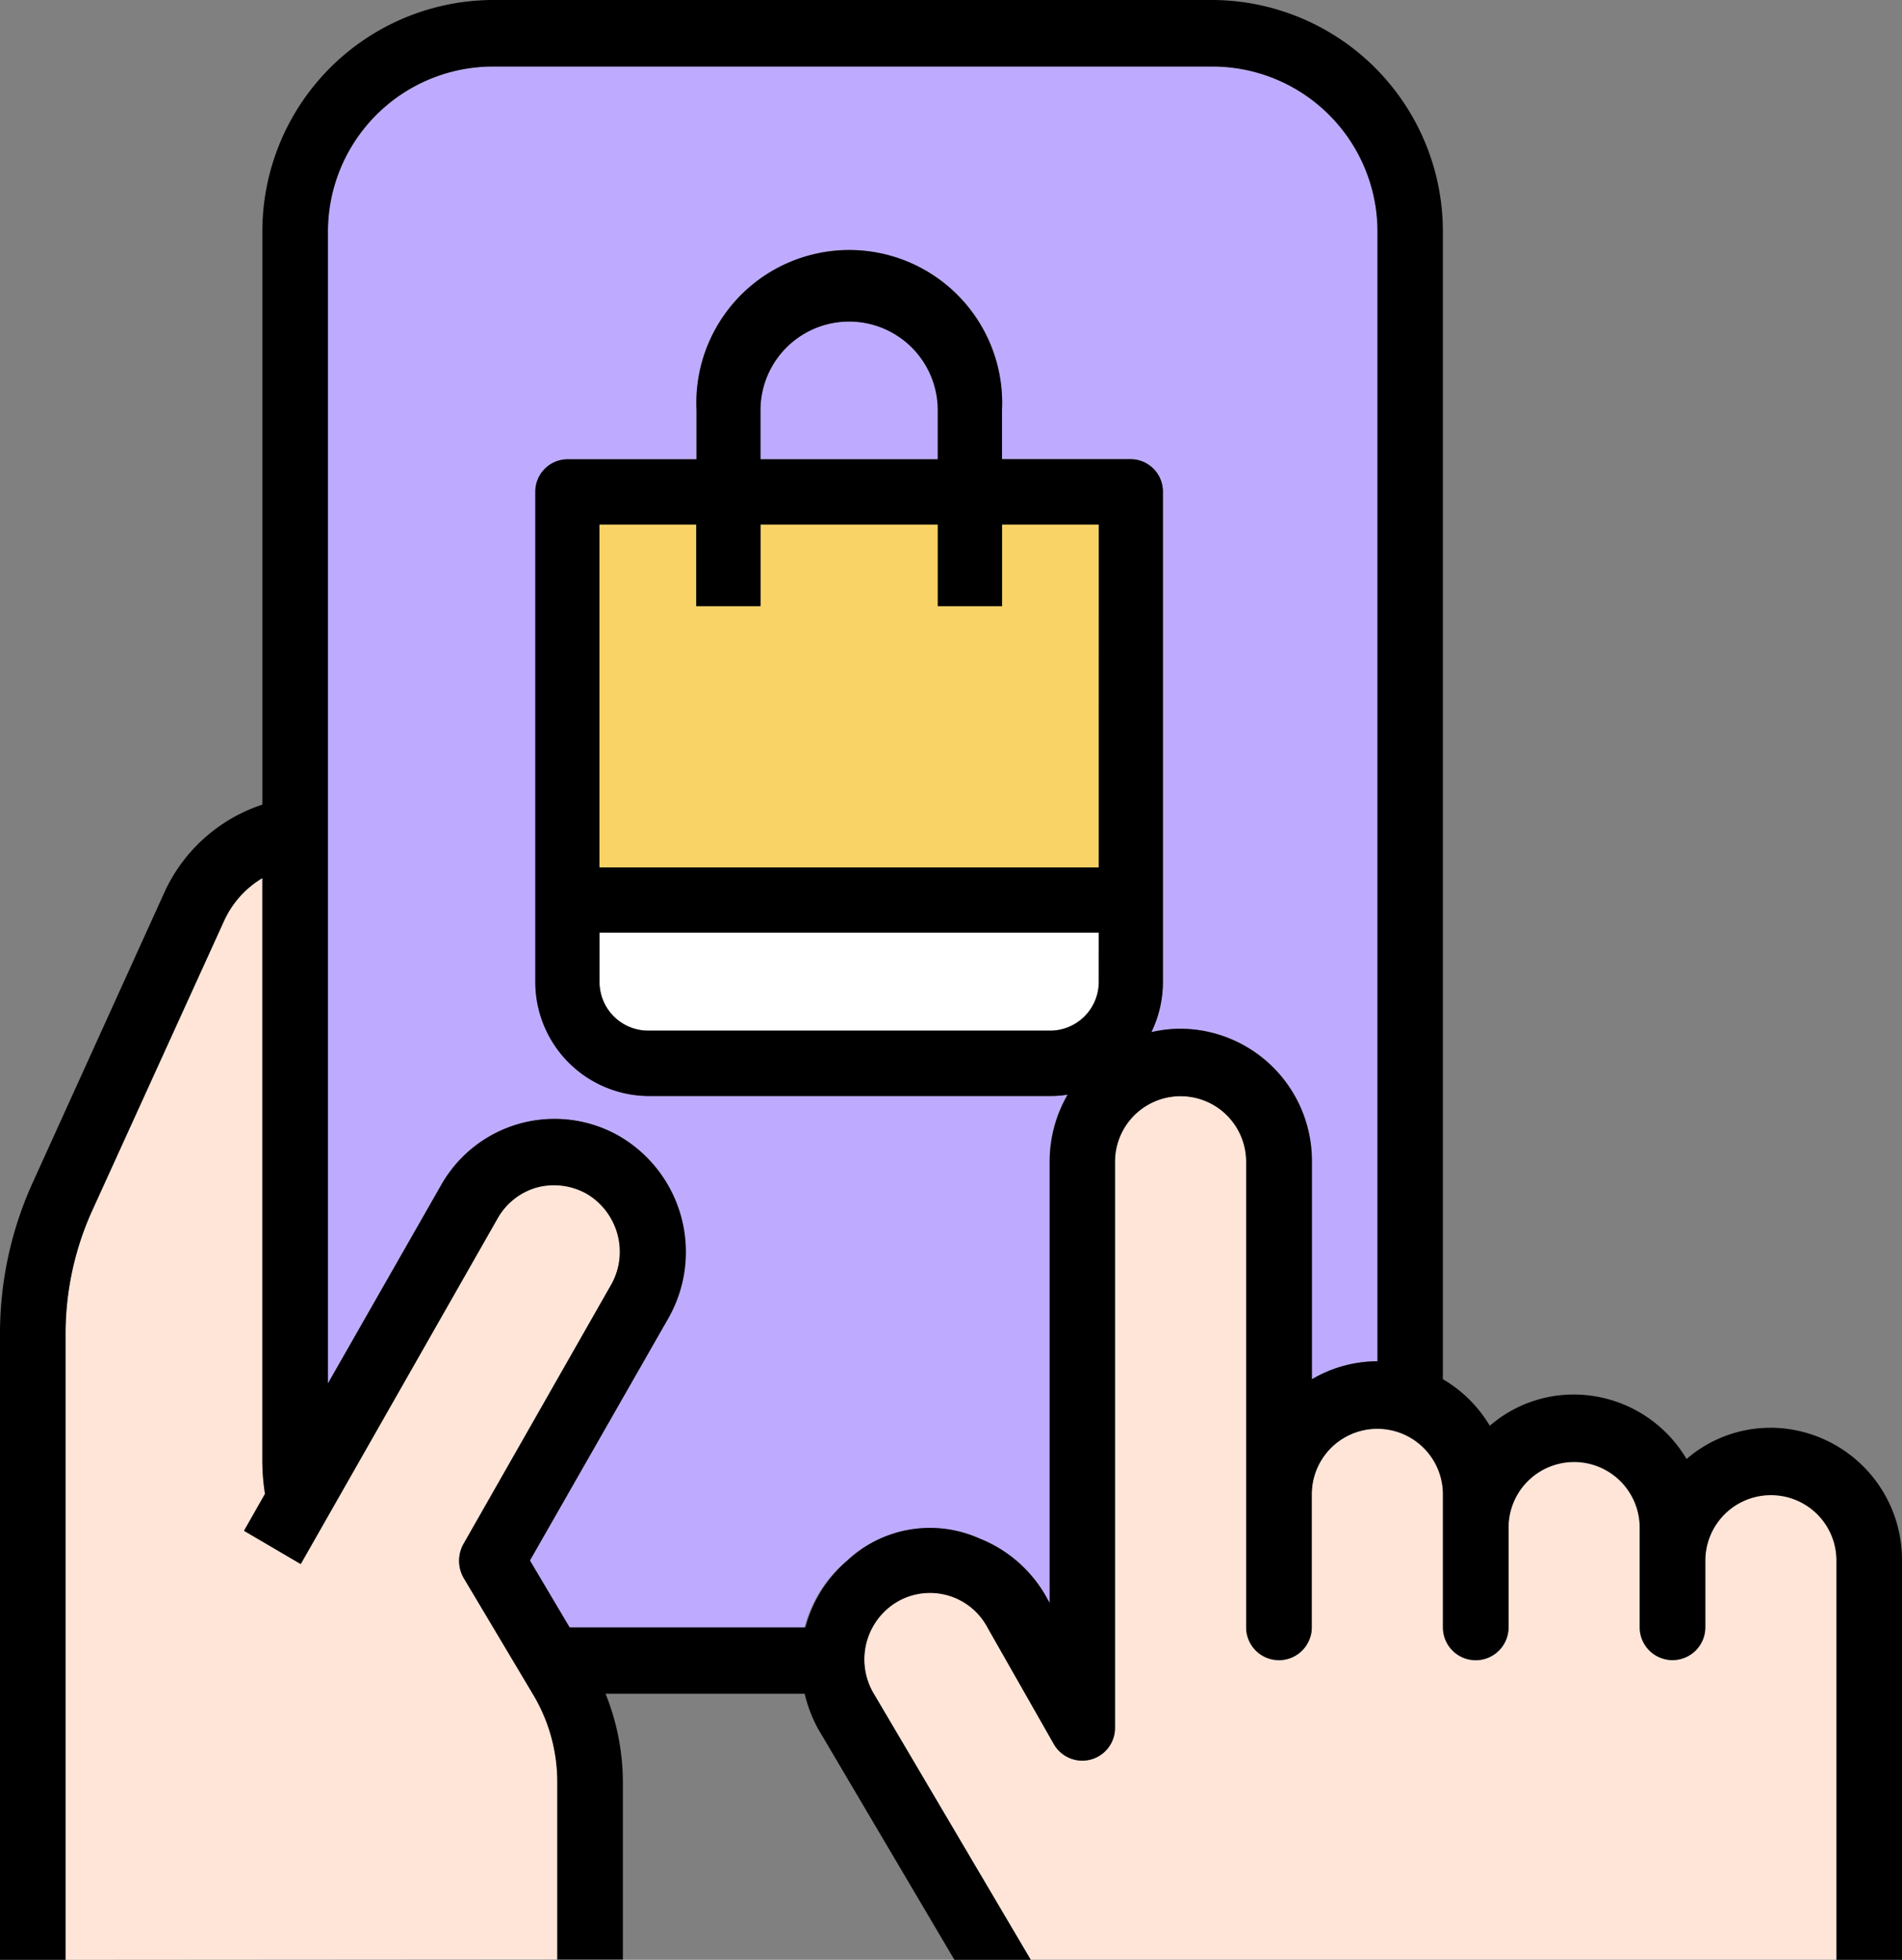
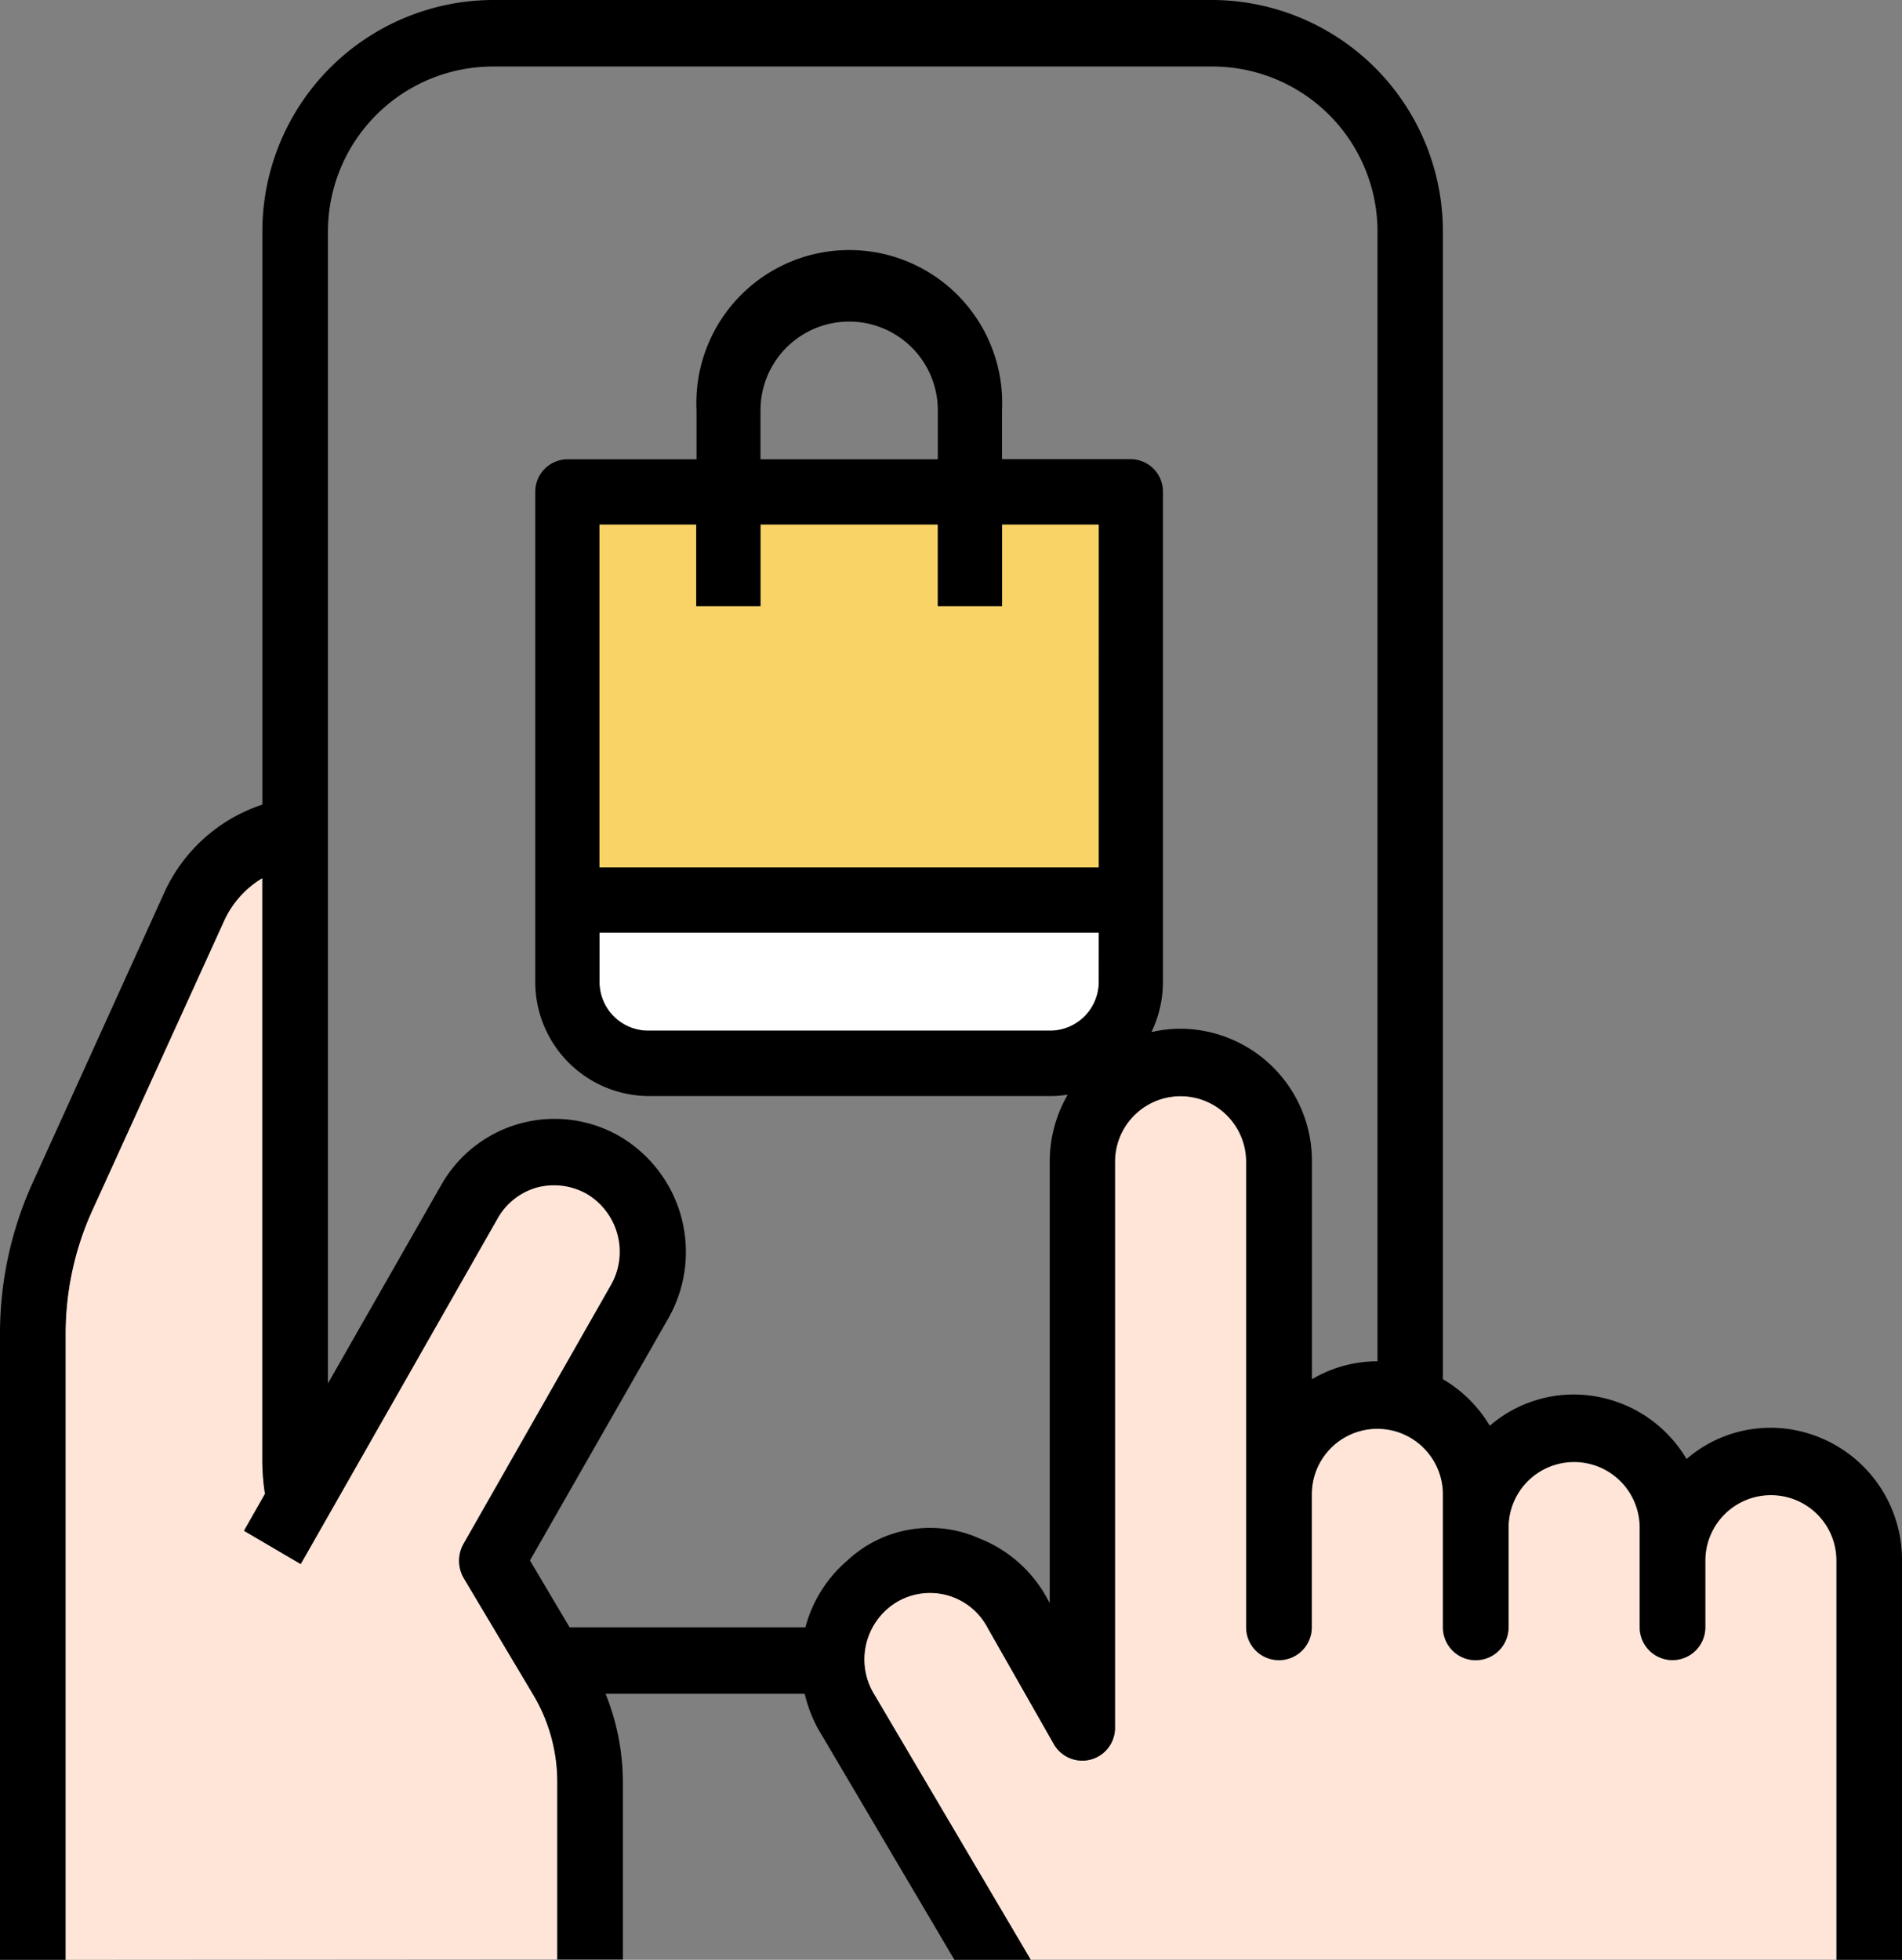
<svg xmlns="http://www.w3.org/2000/svg" width="33" height="34" viewBox="0 0 33 34">
  <rect x="0" y="0" width="33" height="34" fill="#808080" stroke="none" />
  <path data-name="패스 20930" d="M153.229 127.582h-1.114v-1.416h-3.076v1.416h-1.115v-1.416h-1.679v5.951h8.663v-5.951h-1.679z" transform="translate(-135.844 -117.069)" style="fill:#f9d366" />
  <path data-name="패스 20931" d="M146.245 225.217a.846.846 0 0 0 .84.851h6.984a.846.846 0 0 0 .84-.851v-.851h-8.663z" transform="translate(-135.845 -208.188)" style="fill:#fff" />
  <path data-name="패스 20932" d="M226.589 270.419a1.146 1.146 0 0 0-1.138 1.154v1.154a.569.569 0 1 1-1.138 0V271a1.138 1.138 0 1 0-2.276 0v1.731a.569.569 0 1 1-1.138 0v-2.308a1.138 1.138 0 1 0-2.276 0v2.308a.569.569 0 1 1-1.138 0v-8.081a1.138 1.138 0 1 0-2.276 0v9.807a.568.568 0 0 1-1.064.288l-1.138-2q-.022-.043-.048-.084a1.129 1.129 0 0 0-1.571-.355 1.163 1.163 0 0 0-.35 1.593l2.709 4.592h13.979v-6.923a1.146 1.146 0 0 0-1.138-1.154" transform="translate(-195.866 -244.495)" style="fill:#ffe5d8" />
-   <path data-name="패스 20933" d="M188.6 78.624a1.538 1.538 0 1 0-3.076 0v.851h3.076z" transform="translate(-172.333 -71.509)" style="fill:#beabff" />
  <path data-name="패스 20934" d="M24.535 230.016v-3.081a2.958 2.958 0 0 0-.4-1.483l-1.227-2.052a.6.6 0 0 1-.006-.588l2.56-4.494a1.149 1.149 0 0 0-1.28-1.7 1.14 1.14 0 0 0-.688.542l-3.414 5.994-.984-.577.364-.64a3.8 3.8 0 0 1-.046-.571v-10.11a1.671 1.671 0 0 0-.66.733L16.473 217a5.173 5.173 0 0 0-.473 2.177v10.845" transform="translate(-14.864 -196.023)" style="fill:#ffe5d8" />
-   <path data-name="패스 20935" d="M95.363 16H82.846A2.865 2.865 0 0 0 80 18.884v19.959l1.957-3.432a2.259 2.259 0 0 1 3.109-.845 2.326 2.326 0 0 1 .834 3.153l-2.4 4.2.688 1.16h4.079a2.3 2.3 0 0 1 .274-.633 2.275 2.275 0 0 1 .459-.522 2.1 2.1 0 0 1 2.3-.387 2.288 2.288 0 0 1 .669.409 2.32 2.32 0 0 1 .474.577l.074.133V35a2.32 2.32 0 0 1 .312-1.166 1.933 1.933 0 0 1-.3.023h-6.977a1.979 1.979 0 0 1-1.952-1.981v-8.5a.562.562 0 0 1 .557-.565h2.236v-.851a2.653 2.653 0 1 1 5.3 0v.851h2.236a.562.562 0 0 1 .557.565v8.5a1.993 1.993 0 0 1-.2.875 2.253 2.253 0 0 1 .509-.059A2.292 2.292 0 0 1 97.07 35v3.773a2.246 2.246 0 0 1 1.138-.312V18.884A2.865 2.865 0 0 0 95.363 16" transform="translate(-74.31 -14.845)" style="fill:#beabff" />
  <path data-name="패스 20936" d="M30.724 24.77a2.223 2.223 0 0 0-1.462.542 2.277 2.277 0 0 0-1.952-1.119 2.223 2.223 0 0 0-1.462.542 2.291 2.291 0 0 0-.814-.808V4.038A4.015 4.015 0 0 0 21.052 0H8.535a4.015 4.015 0 0 0-3.983 4.038v9.921a2.848 2.848 0 0 0-1.7 1.523L.575 20.5A6.329 6.329 0 0 0 0 23.155V34h1.138V23.155a5.173 5.173 0 0 1 .472-2.175l2.282-5.013a1.671 1.671 0 0 1 .66-.733v10.113a3.8 3.8 0 0 0 .046.571l-.364.64.984.577 3.414-5.994a1.14 1.14 0 0 1 .688-.541 1.158 1.158 0 0 1 .865.115 1.17 1.17 0 0 1 .415 1.581l-2.56 4.493a.6.6 0 0 0 .006.588l1.223 2.054a2.959 2.959 0 0 1 .4 1.483v3.081h1.138v-3.081a4.133 4.133 0 0 0-.3-1.529h3.454a2.493 2.493 0 0 0 .228.6L16.559 34h1.325l-2.709-4.592a1.163 1.163 0 0 1 .35-1.593 1.129 1.129 0 0 1 1.571.355q.026.041.048.084l1.138 2a.568.568 0 0 0 1.064-.288v-9.811a1.138 1.138 0 1 1 2.276 0v8.076a.569.569 0 1 0 1.138 0v-2.307a1.138 1.138 0 1 1 2.276 0v2.308a.569.569 0 1 0 1.138 0V26.5a1.138 1.138 0 1 1 2.276 0v1.731a.569.569 0 1 0 1.138 0v-1.154a1.138 1.138 0 1 1 2.276 0V34H33v-6.923a2.292 2.292 0 0 0-2.276-2.308m-11.66-7.739a.846.846 0 0 1-.839.851h-6.984a.846.846 0 0 1-.839-.851v-.851h8.663zm0-1.981H10.4V9.1h1.68v1.416h1.115V9.1h3.076v1.416h1.115V9.1h1.679zm-5.869-7.081v-.851a1.538 1.538 0 1 1 3.076 0v.851zM23.9 23.616a2.246 2.246 0 0 0-1.138.312v-3.773a2.292 2.292 0 0 0-2.276-2.308 2.253 2.253 0 0 0-.509.059 1.993 1.993 0 0 0 .2-.875v-8.5a.562.562 0 0 0-.557-.565h-2.235v-.849a2.653 2.653 0 1 0-5.3 0v.851H9.844a.562.562 0 0 0-.557.565v8.5a1.979 1.979 0 0 0 1.954 1.982h6.984a1.943 1.943 0 0 0 .3-.024 2.32 2.32 0 0 0-.312 1.166v7.653l-.074-.133a2.32 2.32 0 0 0-.474-.577 2.287 2.287 0 0 0-.669-.409 2.1 2.1 0 0 0-2.3.387 2.275 2.275 0 0 0-.448.521 2.3 2.3 0 0 0-.274.633H9.883l-.688-1.16 2.4-4.2a2.326 2.326 0 0 0-.834-3.153 2.259 2.259 0 0 0-3.109.845L5.69 24V4.038a2.865 2.865 0 0 1 2.845-2.884h12.517A2.865 2.865 0 0 1 23.9 4.038z" />
-   <path data-name="사각형 21320" style="fill:none" d="M0 0h32.999v34H0z" />
</svg>